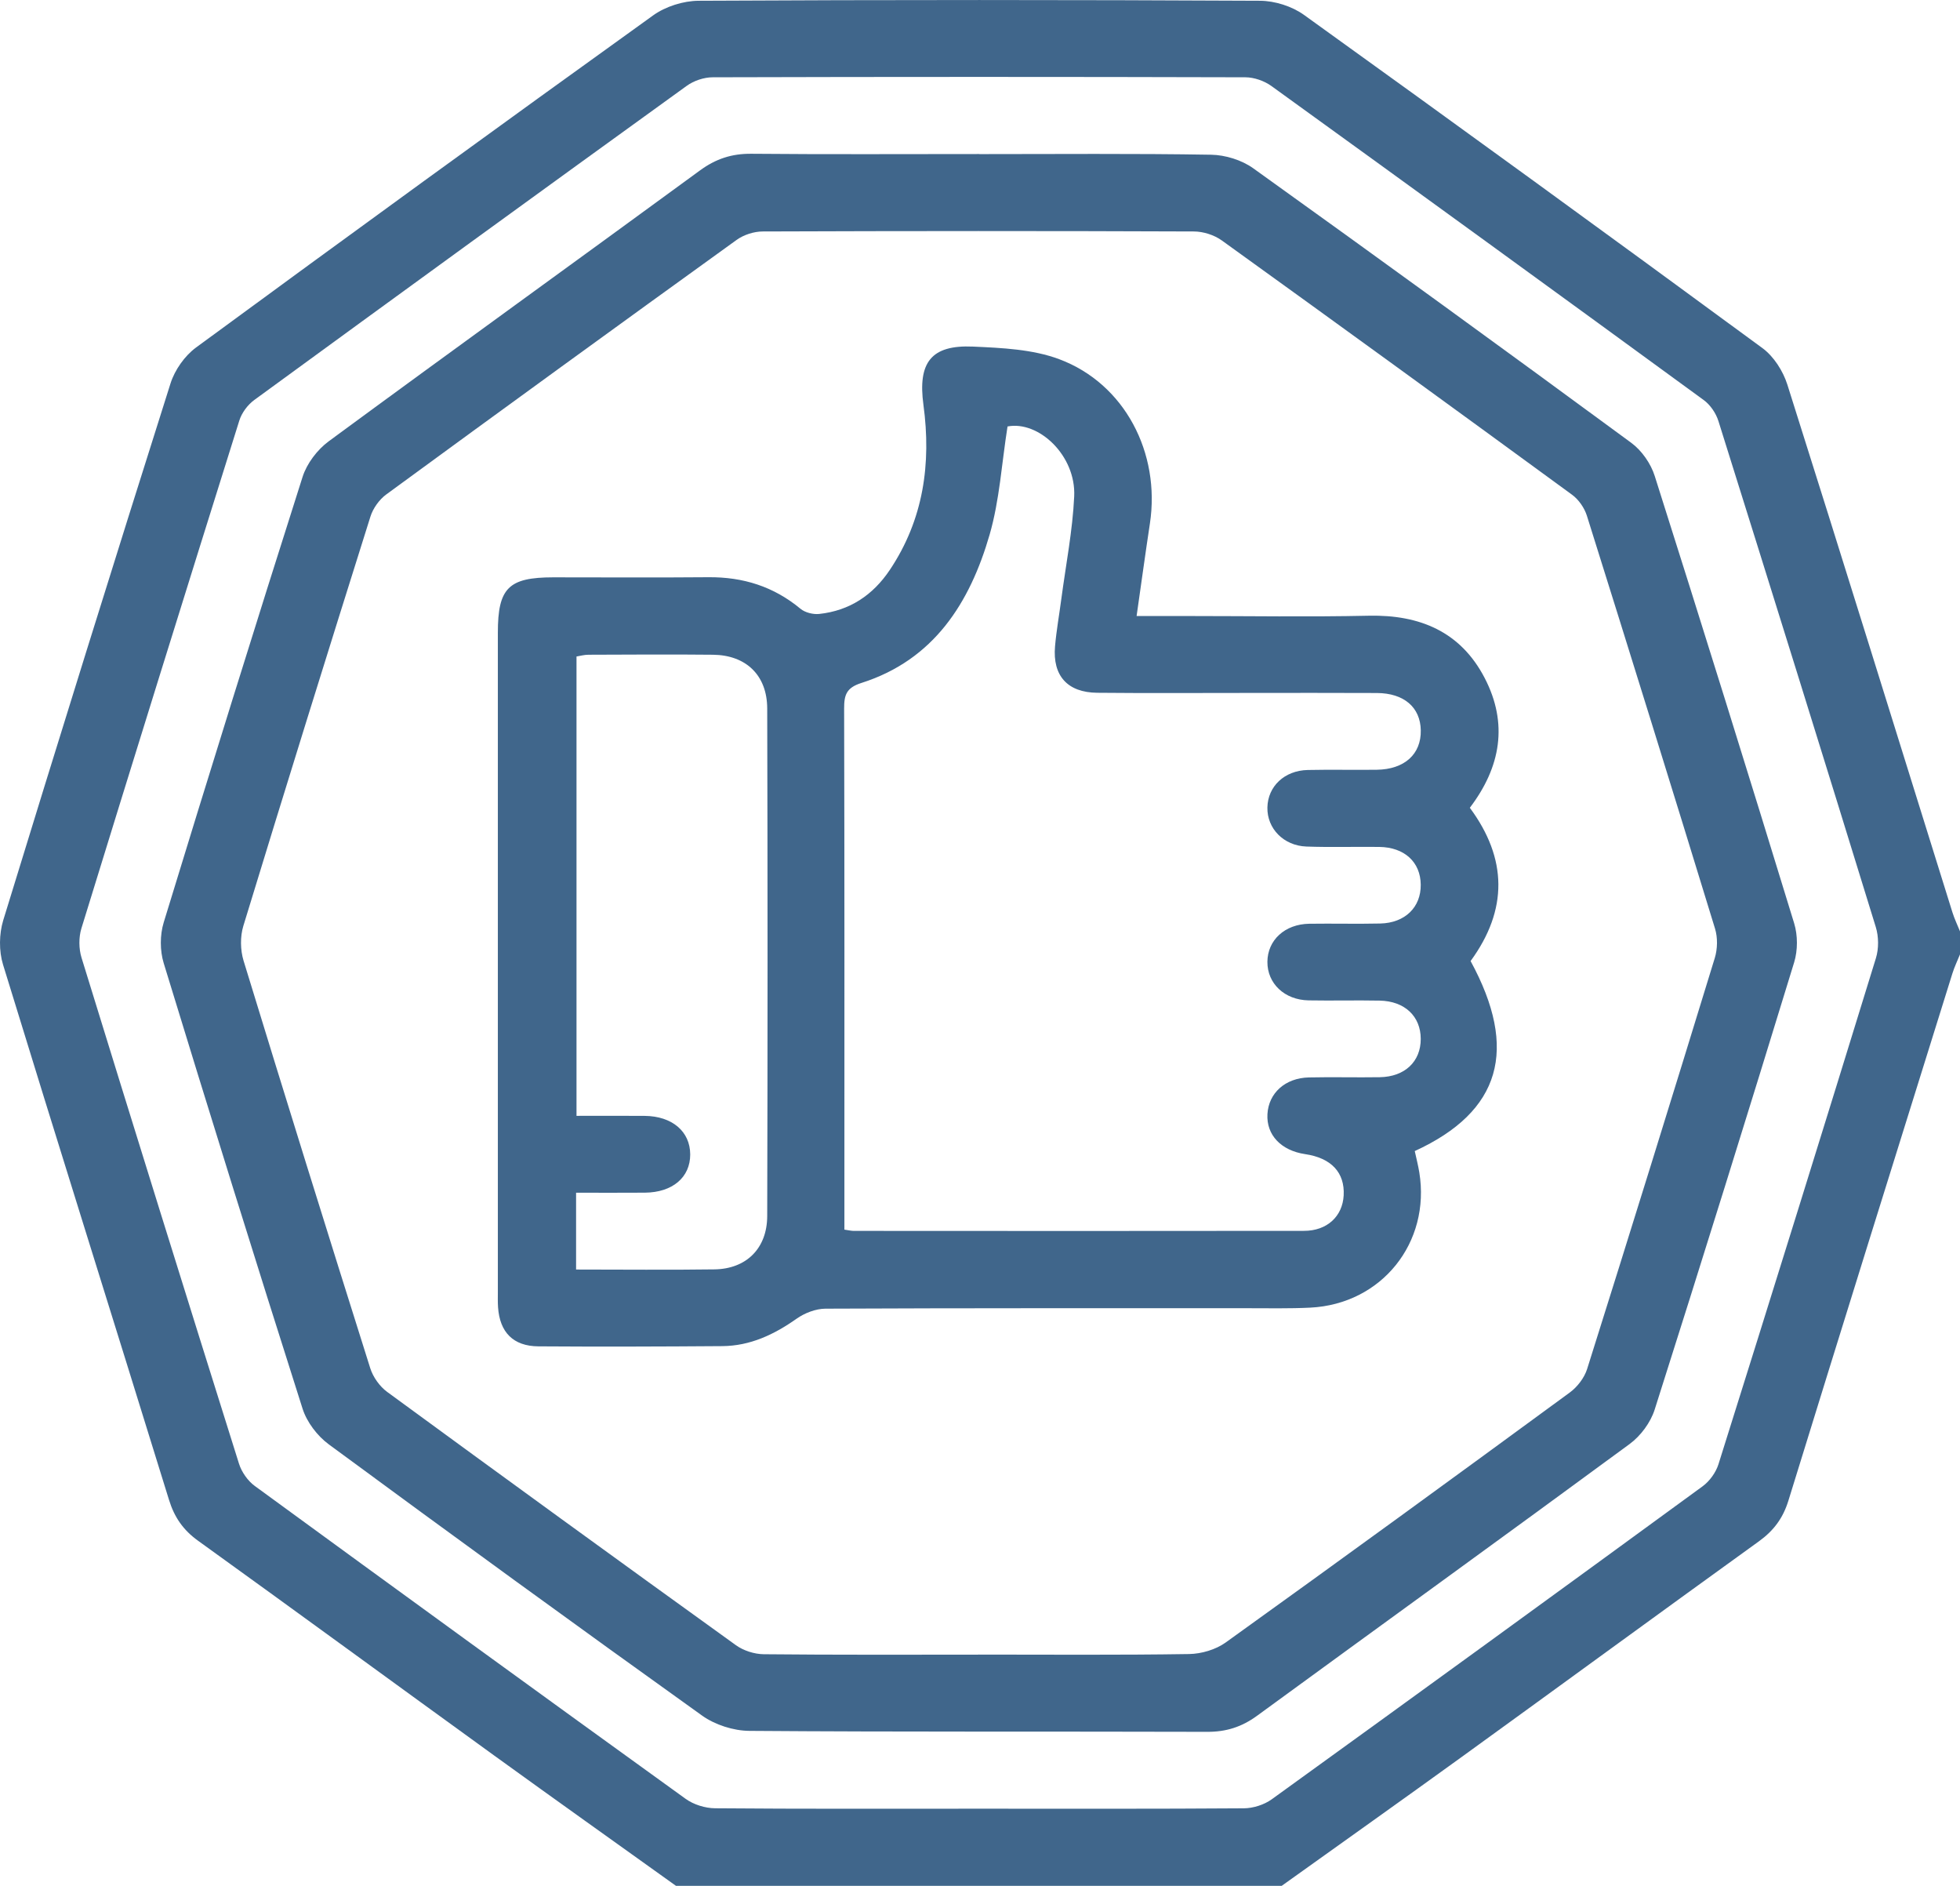
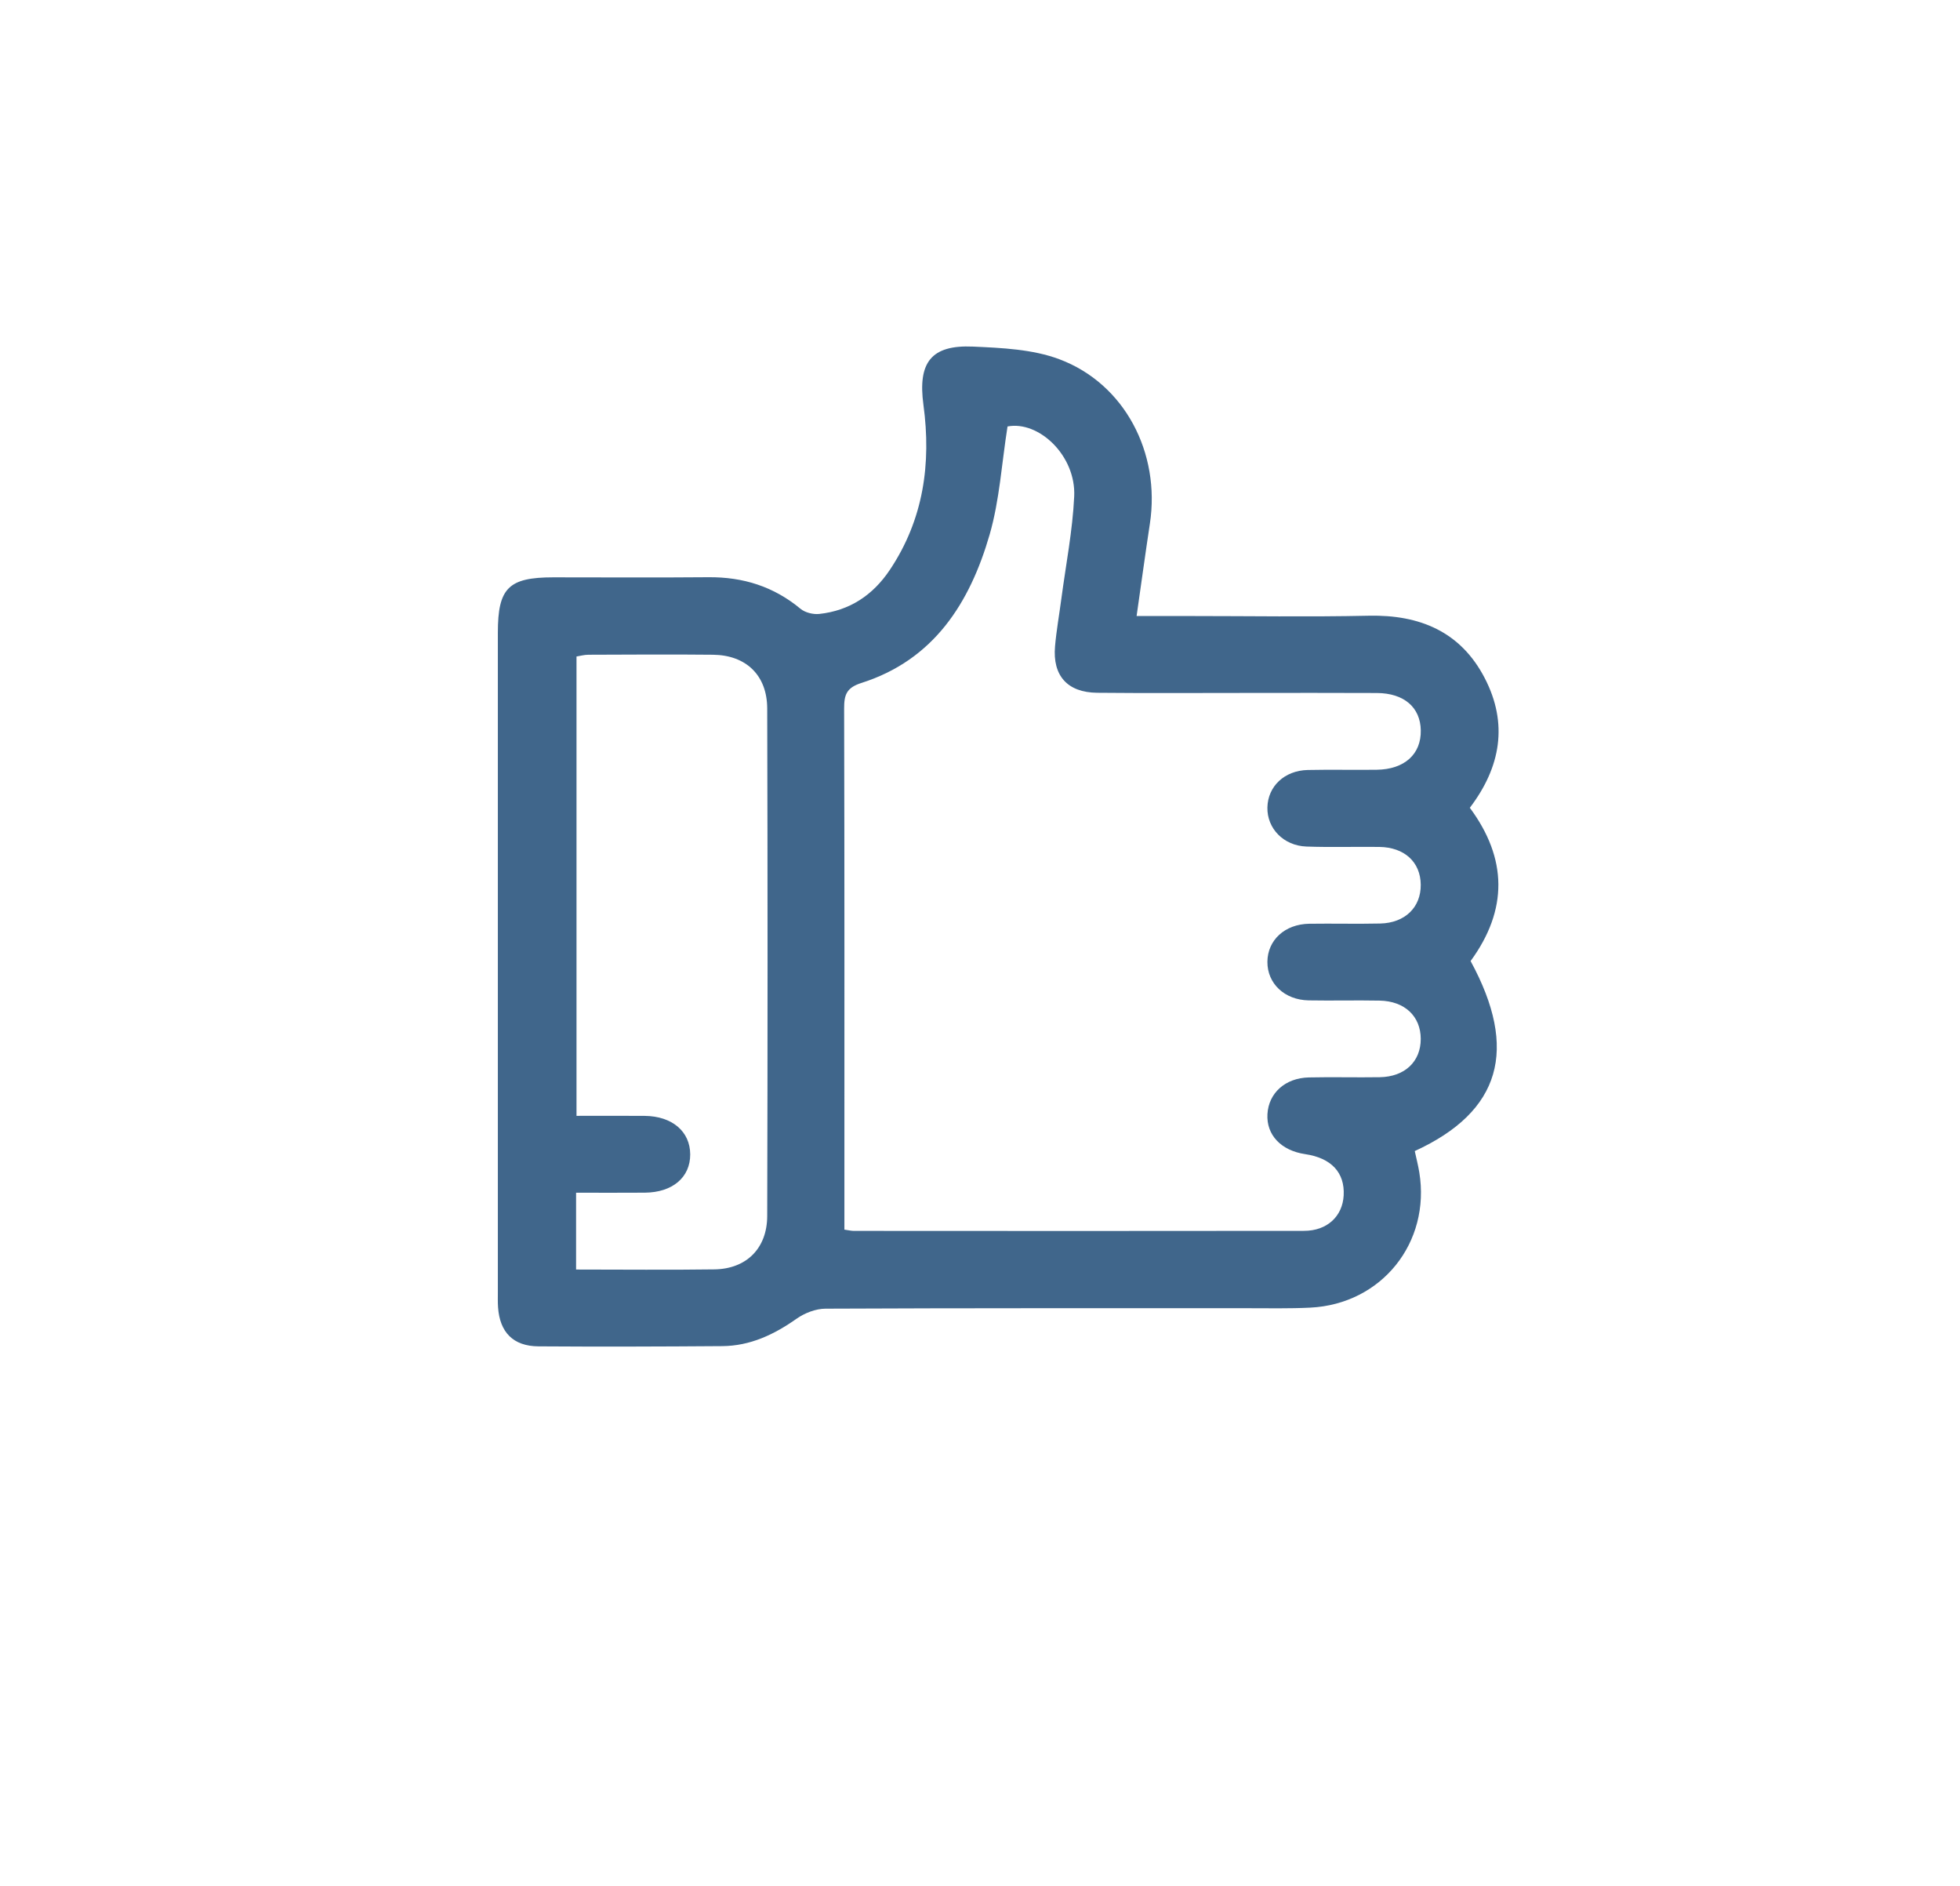
<svg xmlns="http://www.w3.org/2000/svg" id="a" viewBox="0 0 510.38 490.95">
  <defs>
    <style>.b{fill:#40668b;stroke-width:0px;}</style>
  </defs>
-   <path class="b" d="M176.03,490.95c-15.79-11.31-31.62-22.56-47.36-33.94-25.72-18.61-51.34-37.36-77.1-55.91-3.85-2.77-6.16-6.09-7.56-10.63C29.65,344,15.05,297.61.79,251.12c-1.09-3.54-1.03-7.99.05-11.54,14.31-46.65,28.82-93.24,43.56-139.76,1.11-3.51,3.7-7.19,6.66-9.36,39.53-29.01,79.19-57.84,119.01-86.45,3.24-2.33,7.87-3.79,11.87-3.81,48.72-.26,97.45-.25,146.17,0,3.85.02,8.31,1.43,11.43,3.67,39.95,28.72,79.75,57.64,119.4,86.76,2.94,2.16,5.36,5.96,6.48,9.49,14.48,45.73,28.67,91.55,42.97,137.34.53,1.71,1.32,3.34,1.99,5v5.99c-.67,1.66-1.46,3.29-1.99,5-14.28,45.73-28.57,91.46-42.7,137.23-1.41,4.56-3.83,7.8-7.65,10.56-25.85,18.64-51.58,37.46-77.4,56.14-15.58,11.27-31.27,22.39-46.91,33.58h-157.69ZM254.56,470.86c23.12,0,46.24.07,69.35-.1,2.44-.02,5.26-.92,7.24-2.34,37.47-27.05,74.86-54.21,112.18-81.47,1.84-1.34,3.48-3.61,4.16-5.78,13.79-43.87,27.46-87.77,40.99-131.72.77-2.49.74-5.63-.03-8.12-13.53-43.95-27.21-87.85-40.98-131.73-.64-2.04-2.11-4.2-3.82-5.45-37.46-27.35-74.98-54.6-112.58-81.76-1.86-1.34-4.49-2.26-6.77-2.27-46.24-.13-92.47-.13-138.71,0-2.28,0-4.92.89-6.77,2.23-37.6,27.15-75.12,54.41-112.58,81.76-1.72,1.25-3.29,3.35-3.92,5.37-13.82,44.03-27.54,88.1-41.12,132.2-.72,2.34-.69,5.3.03,7.64,13.54,43.95,27.21,87.85,41,131.72.68,2.17,2.28,4.46,4.11,5.8,37.32,27.26,74.71,54.42,112.19,81.45,2.09,1.51,5.09,2.44,7.67,2.46,22.78.19,45.57.11,68.36.11Z" />
-   <path class="b" d="M255,40.12c20.12,0,40.25-.18,60.36.16,3.71.06,7.98,1.38,10.98,3.53,32.96,23.62,65.77,47.46,98.45,71.48,2.72,2,5.08,5.4,6.1,8.63,12.31,38.76,24.4,77.58,36.31,116.46.95,3.11.95,7.02,0,10.13-11.91,38.88-24,77.71-36.33,116.46-1.07,3.36-3.64,6.83-6.49,8.93-32.27,23.73-64.75,47.18-97.09,70.8-3.95,2.88-8.02,4.17-12.92,4.15-39.74-.12-79.49.05-119.23-.25-4.15-.03-8.95-1.57-12.32-3.98-32.58-23.31-64.97-46.87-97.22-70.62-2.97-2.19-5.7-5.78-6.81-9.27-12.29-38.59-24.32-77.26-36.16-115.99-1-3.25-1-7.34,0-10.6,11.84-38.73,23.87-77.4,36.16-115.99,1.11-3.49,3.84-7.08,6.81-9.27,32.13-23.64,64.49-46.96,96.68-70.52,4.11-3.01,8.27-4.38,13.36-4.33,19.79.18,39.58.07,59.37.07ZM254.75,430.74c18.3,0,36.6.15,54.89-.14,3.22-.05,6.94-1.15,9.53-3.01,29.98-21.52,59.82-43.25,89.59-65.07,1.97-1.44,3.79-3.81,4.52-6.11,11.23-35.63,22.3-71.3,33.25-107.02.72-2.35.78-5.3.06-7.64-10.99-35.88-22.13-71.71-33.37-107.5-.64-2.03-2.13-4.19-3.84-5.44-30.33-22.18-60.73-44.26-91.22-66.21-1.98-1.43-4.82-2.33-7.26-2.34-37.43-.15-74.85-.14-112.28,0-2.29,0-4.96.86-6.81,2.2-30.48,21.97-60.88,44.05-91.2,66.24-1.84,1.34-3.47,3.62-4.15,5.79-11.17,35.47-22.23,70.98-33.09,106.55-.85,2.78-.8,6.28.06,9.08,10.83,35.4,21.84,70.75,32.98,106.06.73,2.31,2.45,4.75,4.41,6.18,30.18,22.1,60.45,44.08,90.8,65.93,1.98,1.43,4.81,2.33,7.25,2.36,18.63.19,37.26.11,55.89.11Z" />
  <path class="b" d="M295.98,160.37h13.56c15.63,0,31.27.26,46.9-.08,13.31-.28,23.93,4.18,30.18,16.24,6.13,11.82,4.19,23.15-3.88,33.76,9.78,13.2,9.97,26.55.2,39.9,12.52,23,7.89,39.18-14.54,49.47.38,1.77.87,3.64,1.18,5.53,3,18.33-9.82,34.31-28.38,35.23-5.48.27-10.97.15-16.46.15-36.59.01-73.18-.05-109.78.12-2.54.01-5.43,1.13-7.54,2.62-5.86,4.13-12.07,7.07-19.32,7.13-15.97.12-31.93.17-47.9.06-6.56-.05-10.06-3.66-10.51-10.17-.09-1.32-.05-2.66-.05-3.99,0-57.21,0-114.42,0-171.64,0-11.62,2.78-14.39,14.41-14.4,13.47,0,26.95.09,40.42-.03,9.01-.08,16.98,2.41,23.97,8.21,1.2,1,3.3,1.52,4.89,1.35,7.91-.85,13.98-4.89,18.38-11.47,8.78-13.12,10.82-27.68,8.75-42.96-1.49-10.99,1.96-15.66,12.92-15.17,7.54.34,15.51.69,22.44,3.28,17.05,6.37,26.4,24.41,23.61,42.8-1.17,7.7-2.22,15.41-3.46,24.05ZM219.87,320.11c1.18.17,1.81.33,2.45.33,39.08.02,78.16.05,117.24-.01,6.03,0,10.04-3.79,10.33-9.23.32-5.94-3.22-9.74-10.02-10.74-6.29-.93-10.14-5.01-9.83-10.42.31-5.48,4.62-9.41,10.79-9.55,6.15-.14,12.31.04,18.46-.06,6.53-.11,10.68-4.07,10.67-9.97-.01-5.89-4.17-9.85-10.72-9.97-6.15-.12-12.31.05-18.46-.06-6.3-.11-10.79-4.4-10.75-10.05.05-5.65,4.54-9.8,10.9-9.9,6.15-.09,12.31.08,18.46-.06,6.48-.14,10.64-4.24,10.57-10.12-.06-5.88-4.25-9.74-10.81-9.82-6.32-.08-12.64.13-18.96-.1-5.97-.22-10.27-4.72-10.16-10.17.11-5.49,4.43-9.62,10.5-9.76,5.98-.13,11.97.02,17.96-.06,7.23-.09,11.6-4.05,11.48-10.27-.11-5.98-4.35-9.67-11.43-9.71-11.14-.06-22.28-.02-33.42-.02-13.14,0-26.28.09-39.41-.04-7.75-.08-11.65-4.44-10.98-12.09.36-4.13,1.1-8.23,1.64-12.35,1.18-8.89,2.93-17.75,3.35-26.68.5-10.65-9.26-19.77-17.36-18.21-1.52,9.61-2.07,19.18-4.66,28.15-5.14,17.75-14.5,32.61-33.38,38.62-3.93,1.25-4.52,3.11-4.51,6.7.11,41.9.07,83.81.07,125.71,0,3.15,0,6.29,0,9.91ZM150.02,330.5c12.19,0,24.11.13,36.02-.04,8.3-.12,13.72-5.45,13.74-13.89.12-44.04.12-88.08,0-132.12-.02-8.67-5.52-13.91-14.13-14-10.8-.11-21.61-.04-32.41,0-1.1,0-2.19.31-3.12.46v119.58c6.18,0,11.97-.04,17.76.01,7.15.07,11.82,4.05,11.85,10.02.02,5.97-4.59,9.91-11.8,9.97-5.93.05-11.85.01-17.92.01v20.01Z" />
</svg>